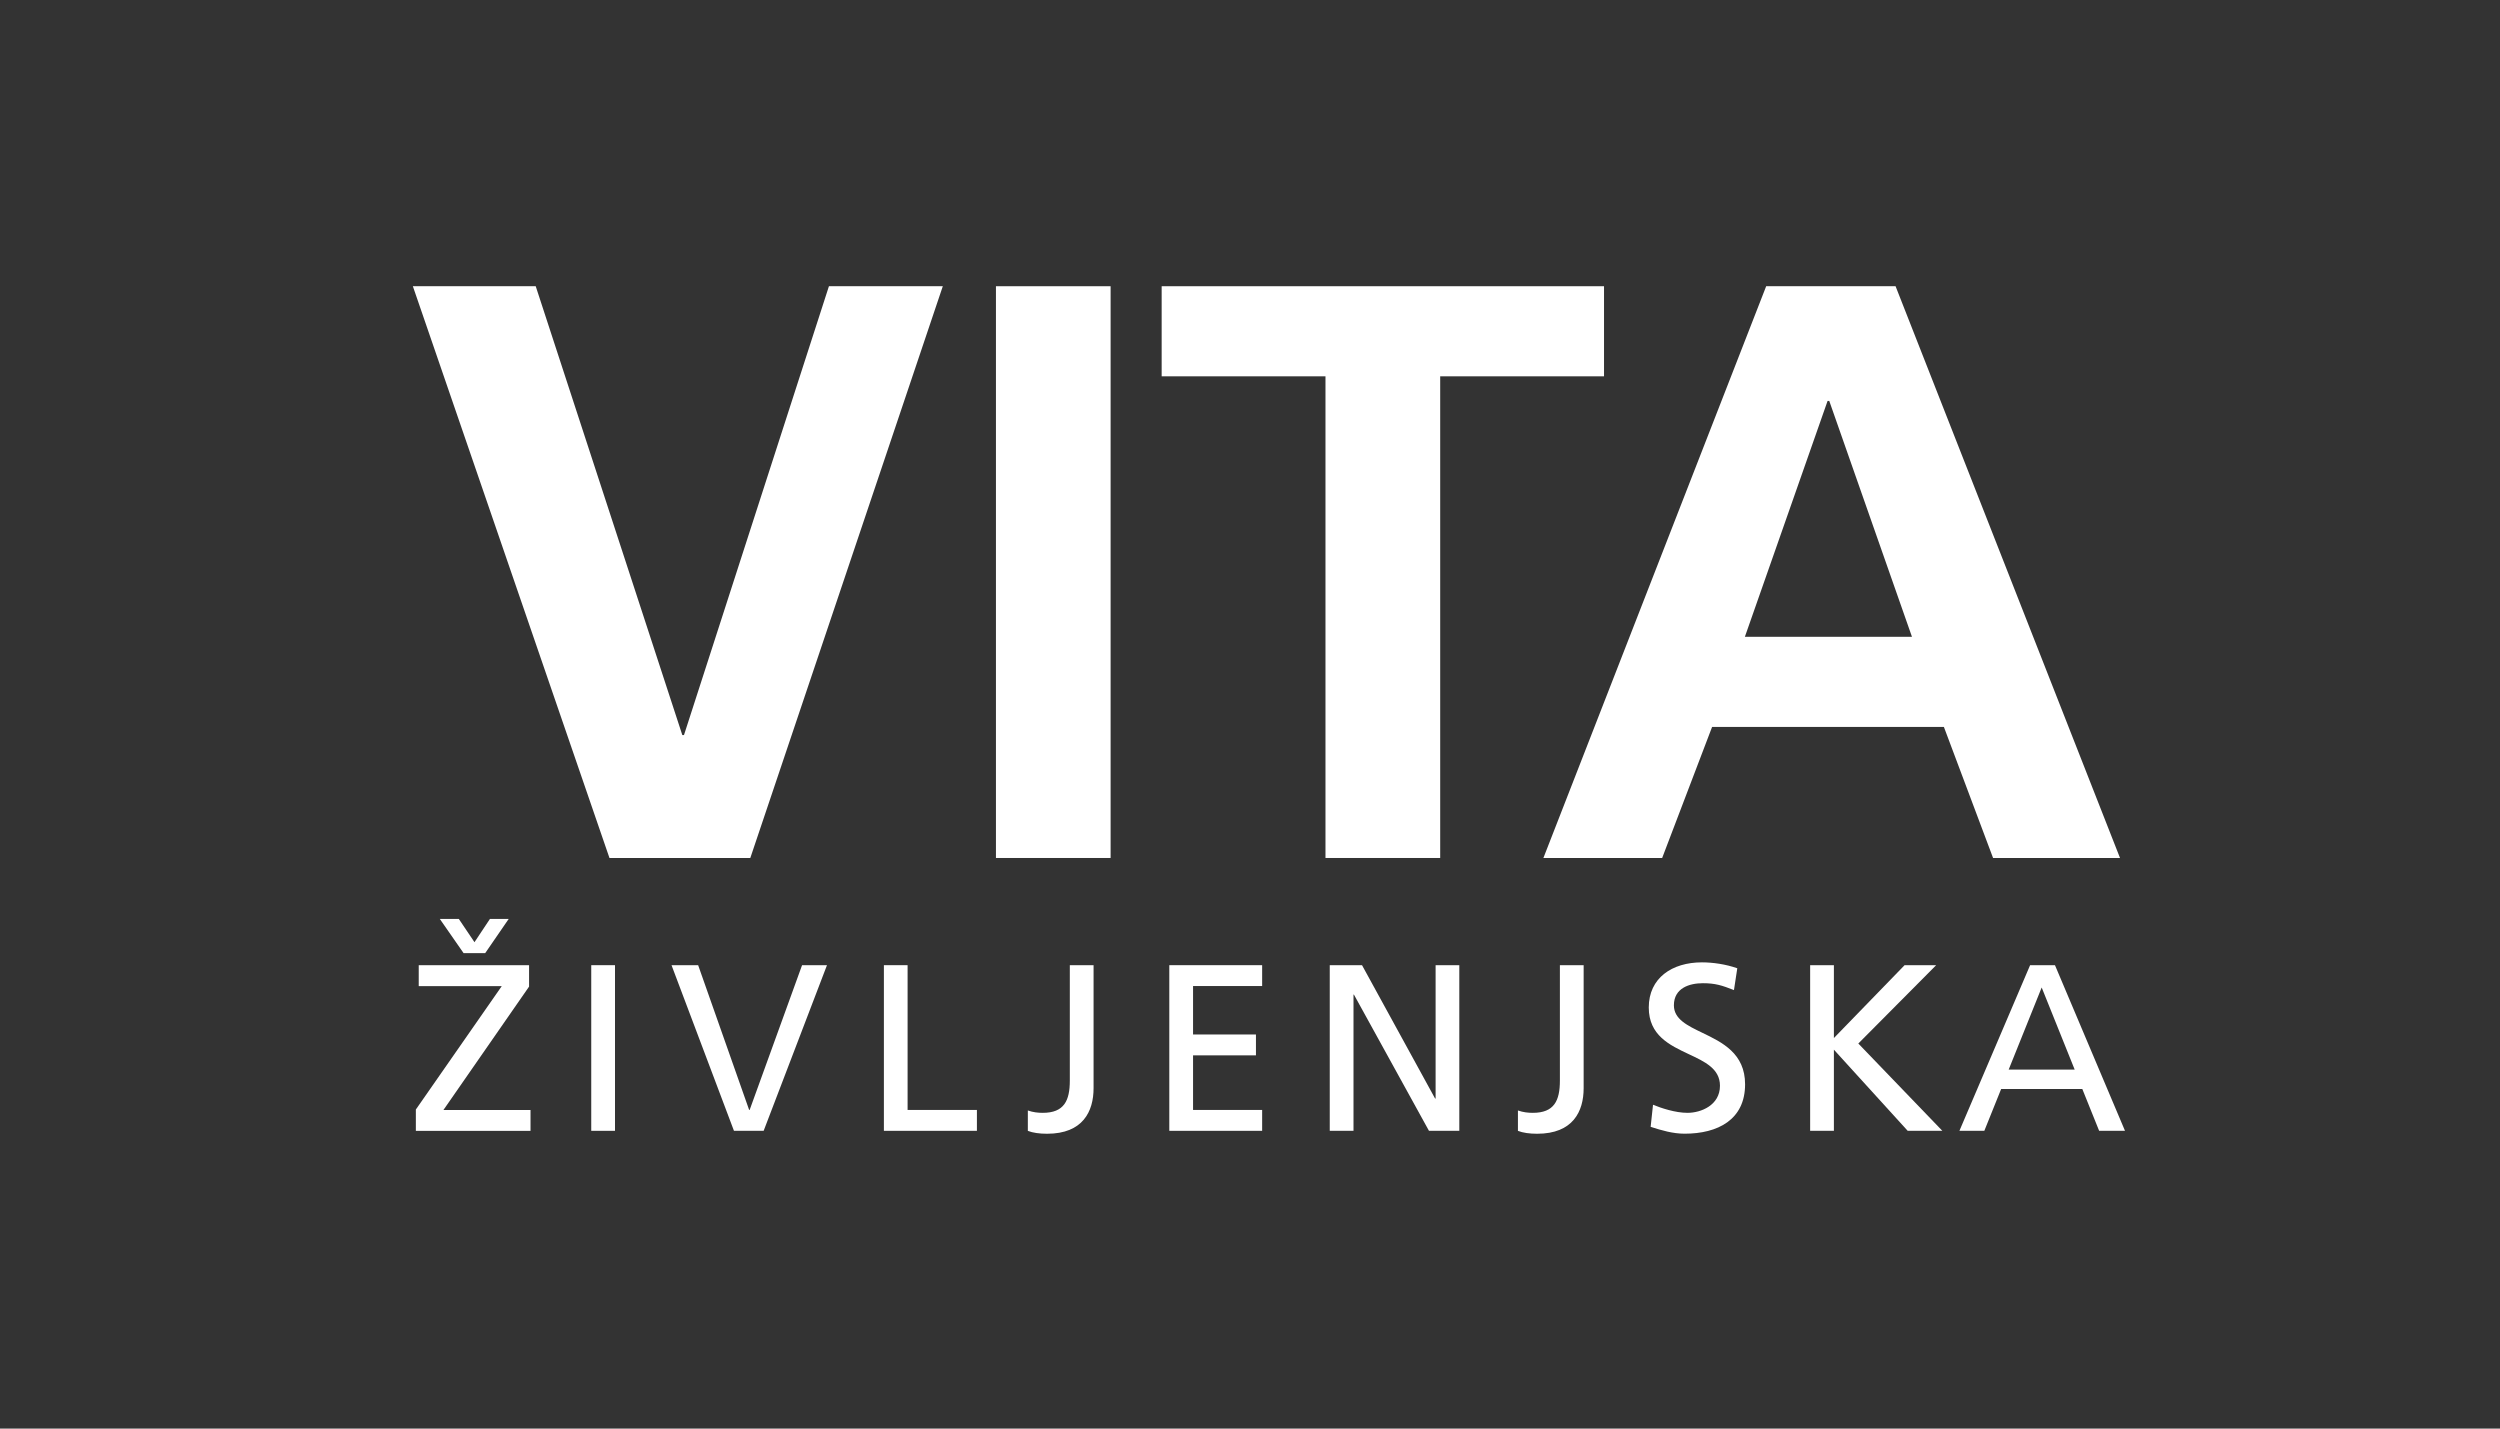
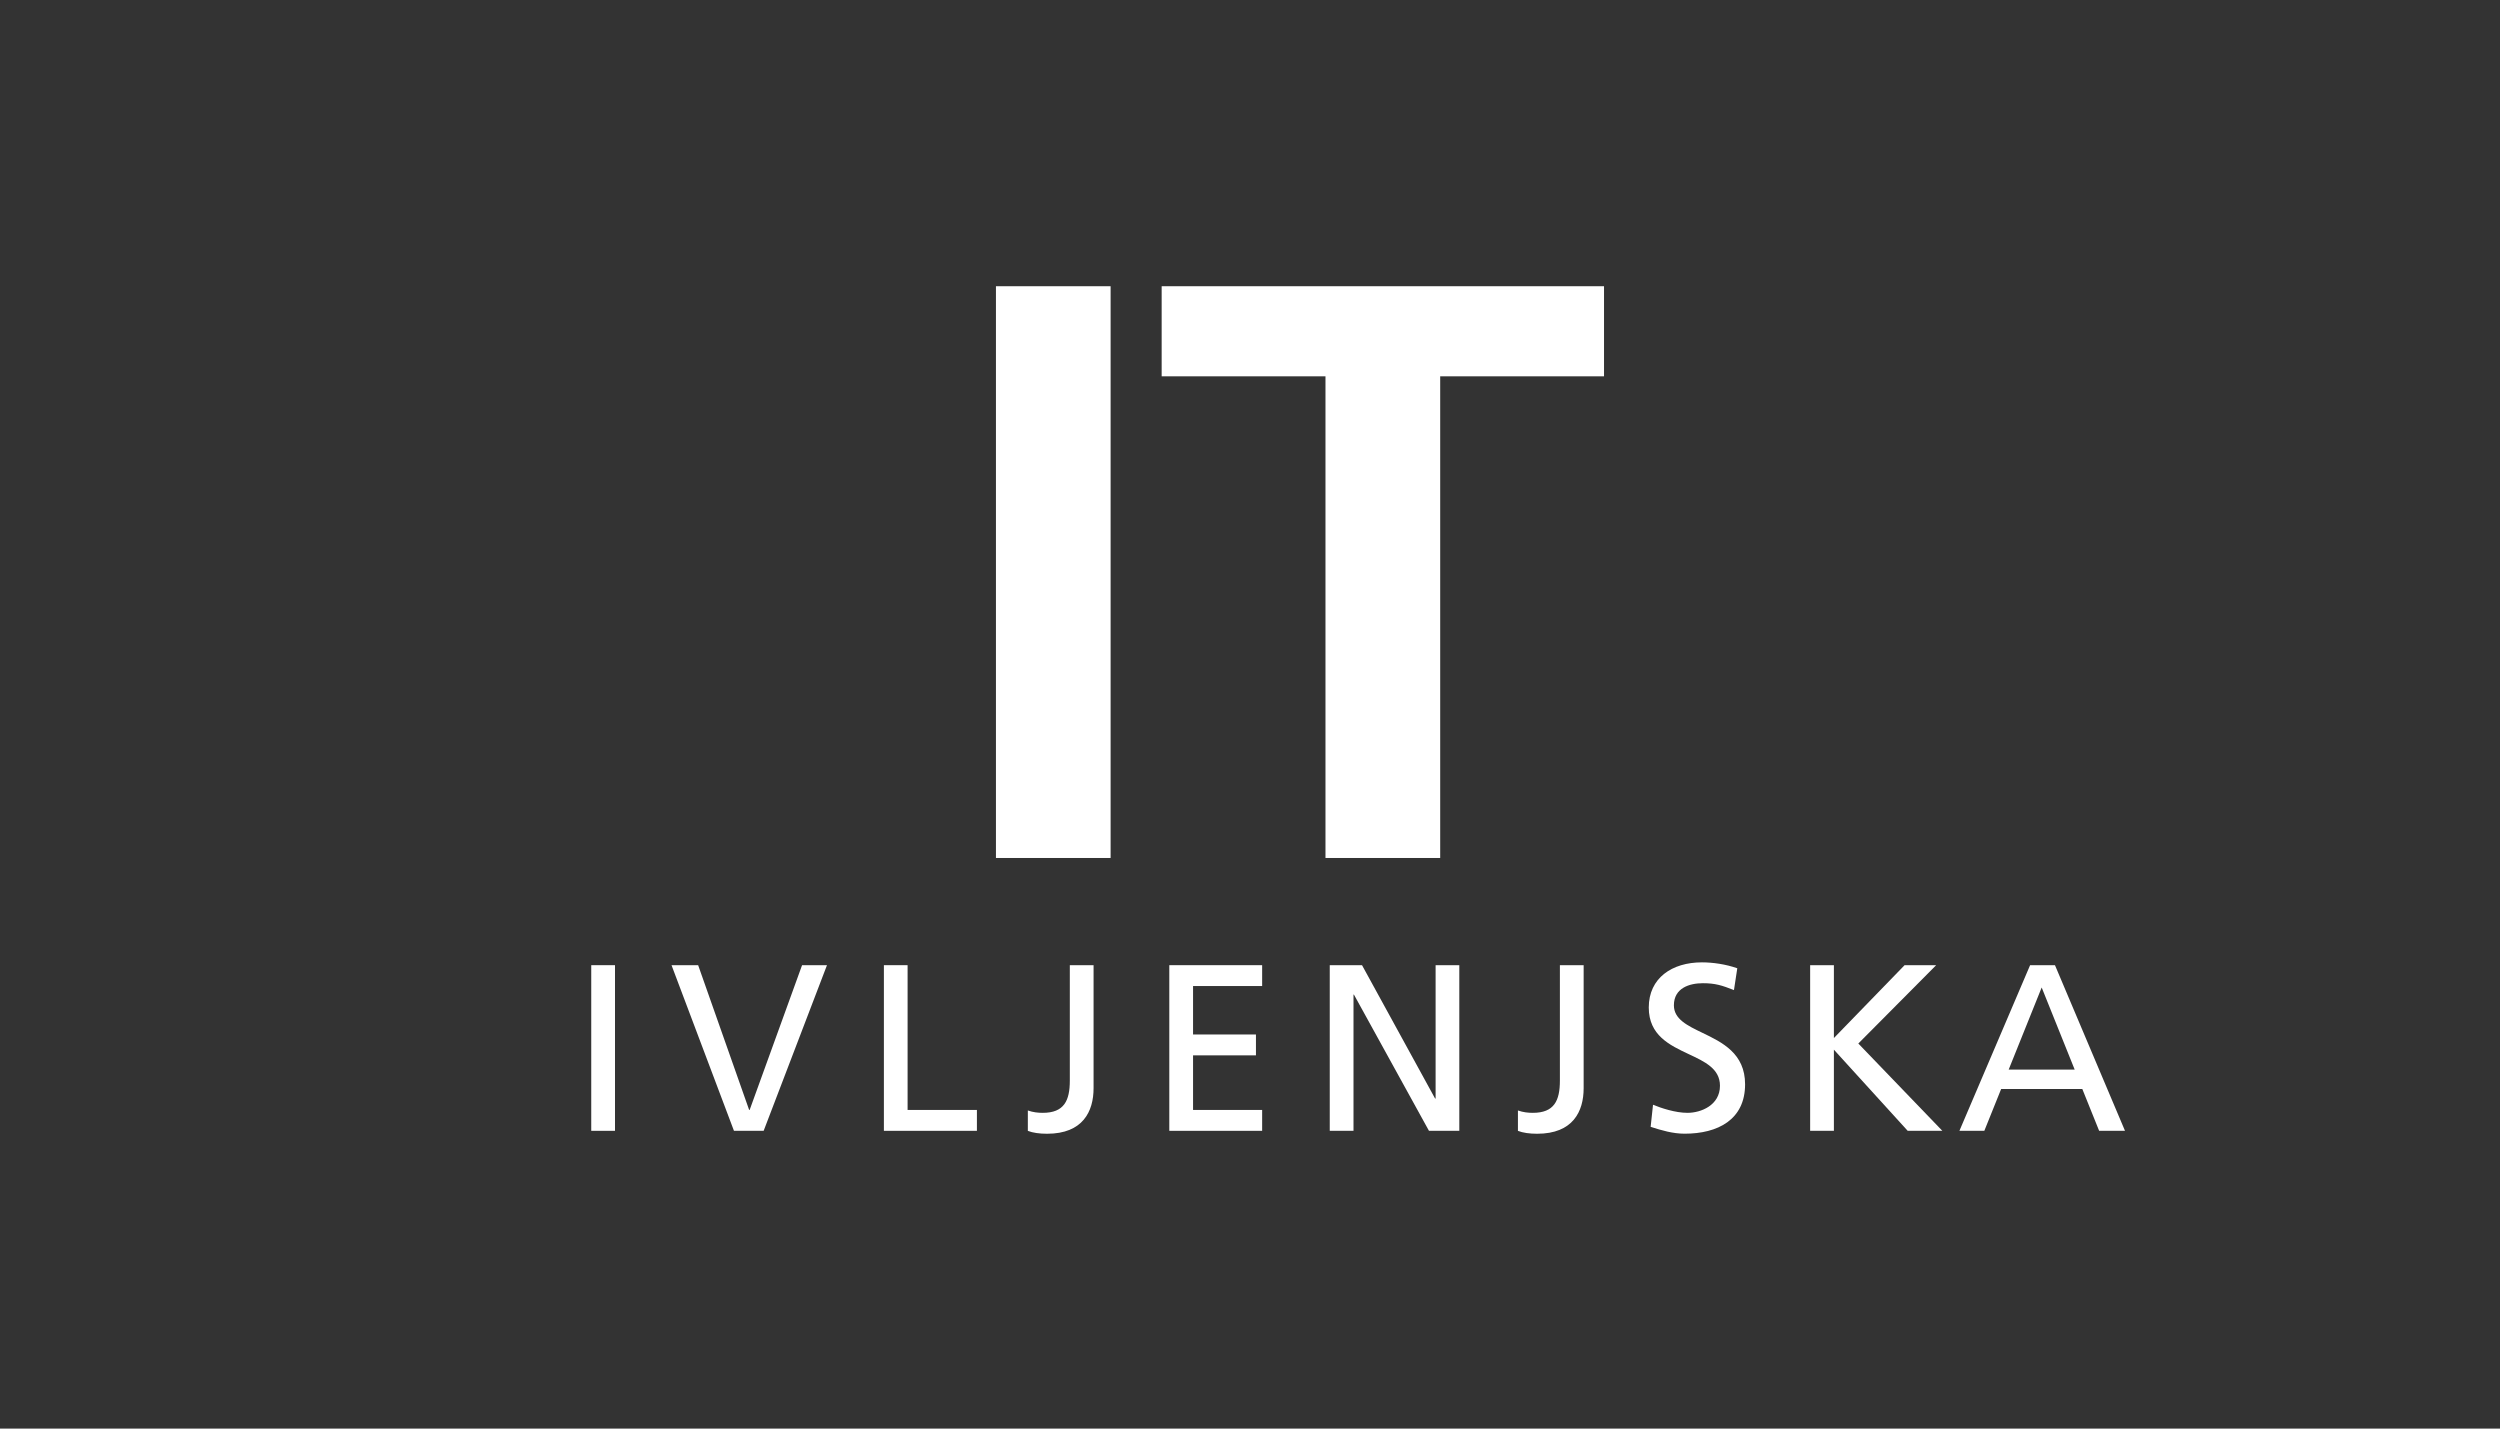
<svg xmlns="http://www.w3.org/2000/svg" width="140" height="80" viewBox="0 0 140 80" fill="none">
  <rect x="0" y="0" width="140" height="80" fill="#333333" stroke="none" />
-   <path d="M46.42 16.029L38.303 41.164H38.21L30 16.029H23.12L34.13 48.047H42.017L52.797 16.029H46.42Z" fill="white" />
  <path d="M62.194 16.029H55.773V48.047H62.194V16.029Z" fill="white" />
  <path d="M65.053 21.074V16.029H89.825V21.074H80.651V48.047H74.227V21.074H65.053Z" fill="white" />
-   <path fill-rule="evenodd" clip-rule="evenodd" d="M98.906 16.029L86.43 48.047H93.081L95.877 40.709H108.858L111.612 48.047H118.721L106.152 16.029H98.906ZM102.438 22.451L107.07 35.661H97.713L102.345 22.451H102.438Z" fill="white" />
-   <path d="M28.099 55.222L23.288 62.133V63.329H29.709V62.16H24.832L29.628 55.25V54.053H23.449V55.222H28.099Z" fill="white" />
-   <path d="M25.96 53.374H27.172L28.487 51.461H27.436L26.571 52.763L25.694 51.461H24.63L25.96 53.374Z" fill="white" />
-   <path d="M34.44 54.05H33.11V63.326H34.44V54.05Z" fill="white" />
+   <path d="M34.44 54.05H33.11V63.326H34.44V54.05" fill="white" />
  <path d="M41.102 63.326H42.764L46.311 54.05H44.916L41.98 62.157H41.952L39.096 54.05H37.605L41.102 63.326Z" fill="white" />
  <path d="M49.498 54.05H50.825V62.157H54.707V63.326H49.498V54.05Z" fill="white" />
  <path d="M57.559 62.186L57.556 62.185H57.559V62.186Z" fill="white" />
  <path d="M57.559 62.186C57.85 62.291 58.143 62.319 58.394 62.319C59.59 62.319 59.91 61.639 59.91 60.511V54.053H61.24V60.939C61.24 62.241 60.641 63.49 58.635 63.49C58.211 63.49 57.839 63.438 57.559 63.329V62.186Z" fill="white" />
  <path d="M65.481 54.05H70.68V55.218H66.811V57.931H70.333V59.1H66.811V62.157H70.68V63.326H65.481V54.05Z" fill="white" />
  <path d="M76.273 54.05H74.466V63.326H75.796V55.699H75.821L80.022 63.326H81.721V54.05H80.394V61.519H80.366L76.273 54.05Z" fill="white" />
  <path d="M85.001 62.185L85.004 62.186V63.329C85.283 63.438 85.655 63.49 86.08 63.49C88.086 63.49 88.684 62.241 88.684 60.939V54.053H87.354V60.511C87.354 61.639 87.035 62.319 85.838 62.319C85.588 62.319 85.295 62.291 85.004 62.186V62.185H85.001Z" fill="white" />
  <path d="M95.36 55.06C96.051 55.06 96.423 55.178 97.102 55.445L97.288 54.223C96.649 53.997 95.918 53.892 95.307 53.892C93.633 53.892 92.331 54.769 92.331 56.419C92.331 57.979 93.499 58.528 94.57 59.032C95.479 59.458 96.318 59.852 96.318 60.802C96.318 61.894 95.254 62.319 94.498 62.319C93.819 62.319 93.022 62.052 92.569 61.866L92.436 63.103C93.047 63.301 93.685 63.487 94.336 63.487C96.197 63.487 97.725 62.703 97.725 60.722C97.725 58.989 96.443 58.371 95.333 57.837C94.486 57.429 93.738 57.069 93.738 56.298C93.738 55.327 94.615 55.06 95.36 55.06Z" fill="white" />
  <path d="M101.368 54.05H102.698V58.13L106.657 54.05H108.425L104.066 58.437L108.772 63.326H106.831L102.698 58.781V63.326H101.368V54.05Z" fill="white" />
  <path fill-rule="evenodd" clip-rule="evenodd" d="M115.078 54.05H113.686L109.727 63.326H111.122L112.064 60.985H116.61L117.552 63.326H119L115.078 54.05ZM112.486 59.897L114.334 55.299L116.182 59.897H112.486Z" fill="white" />
</svg>